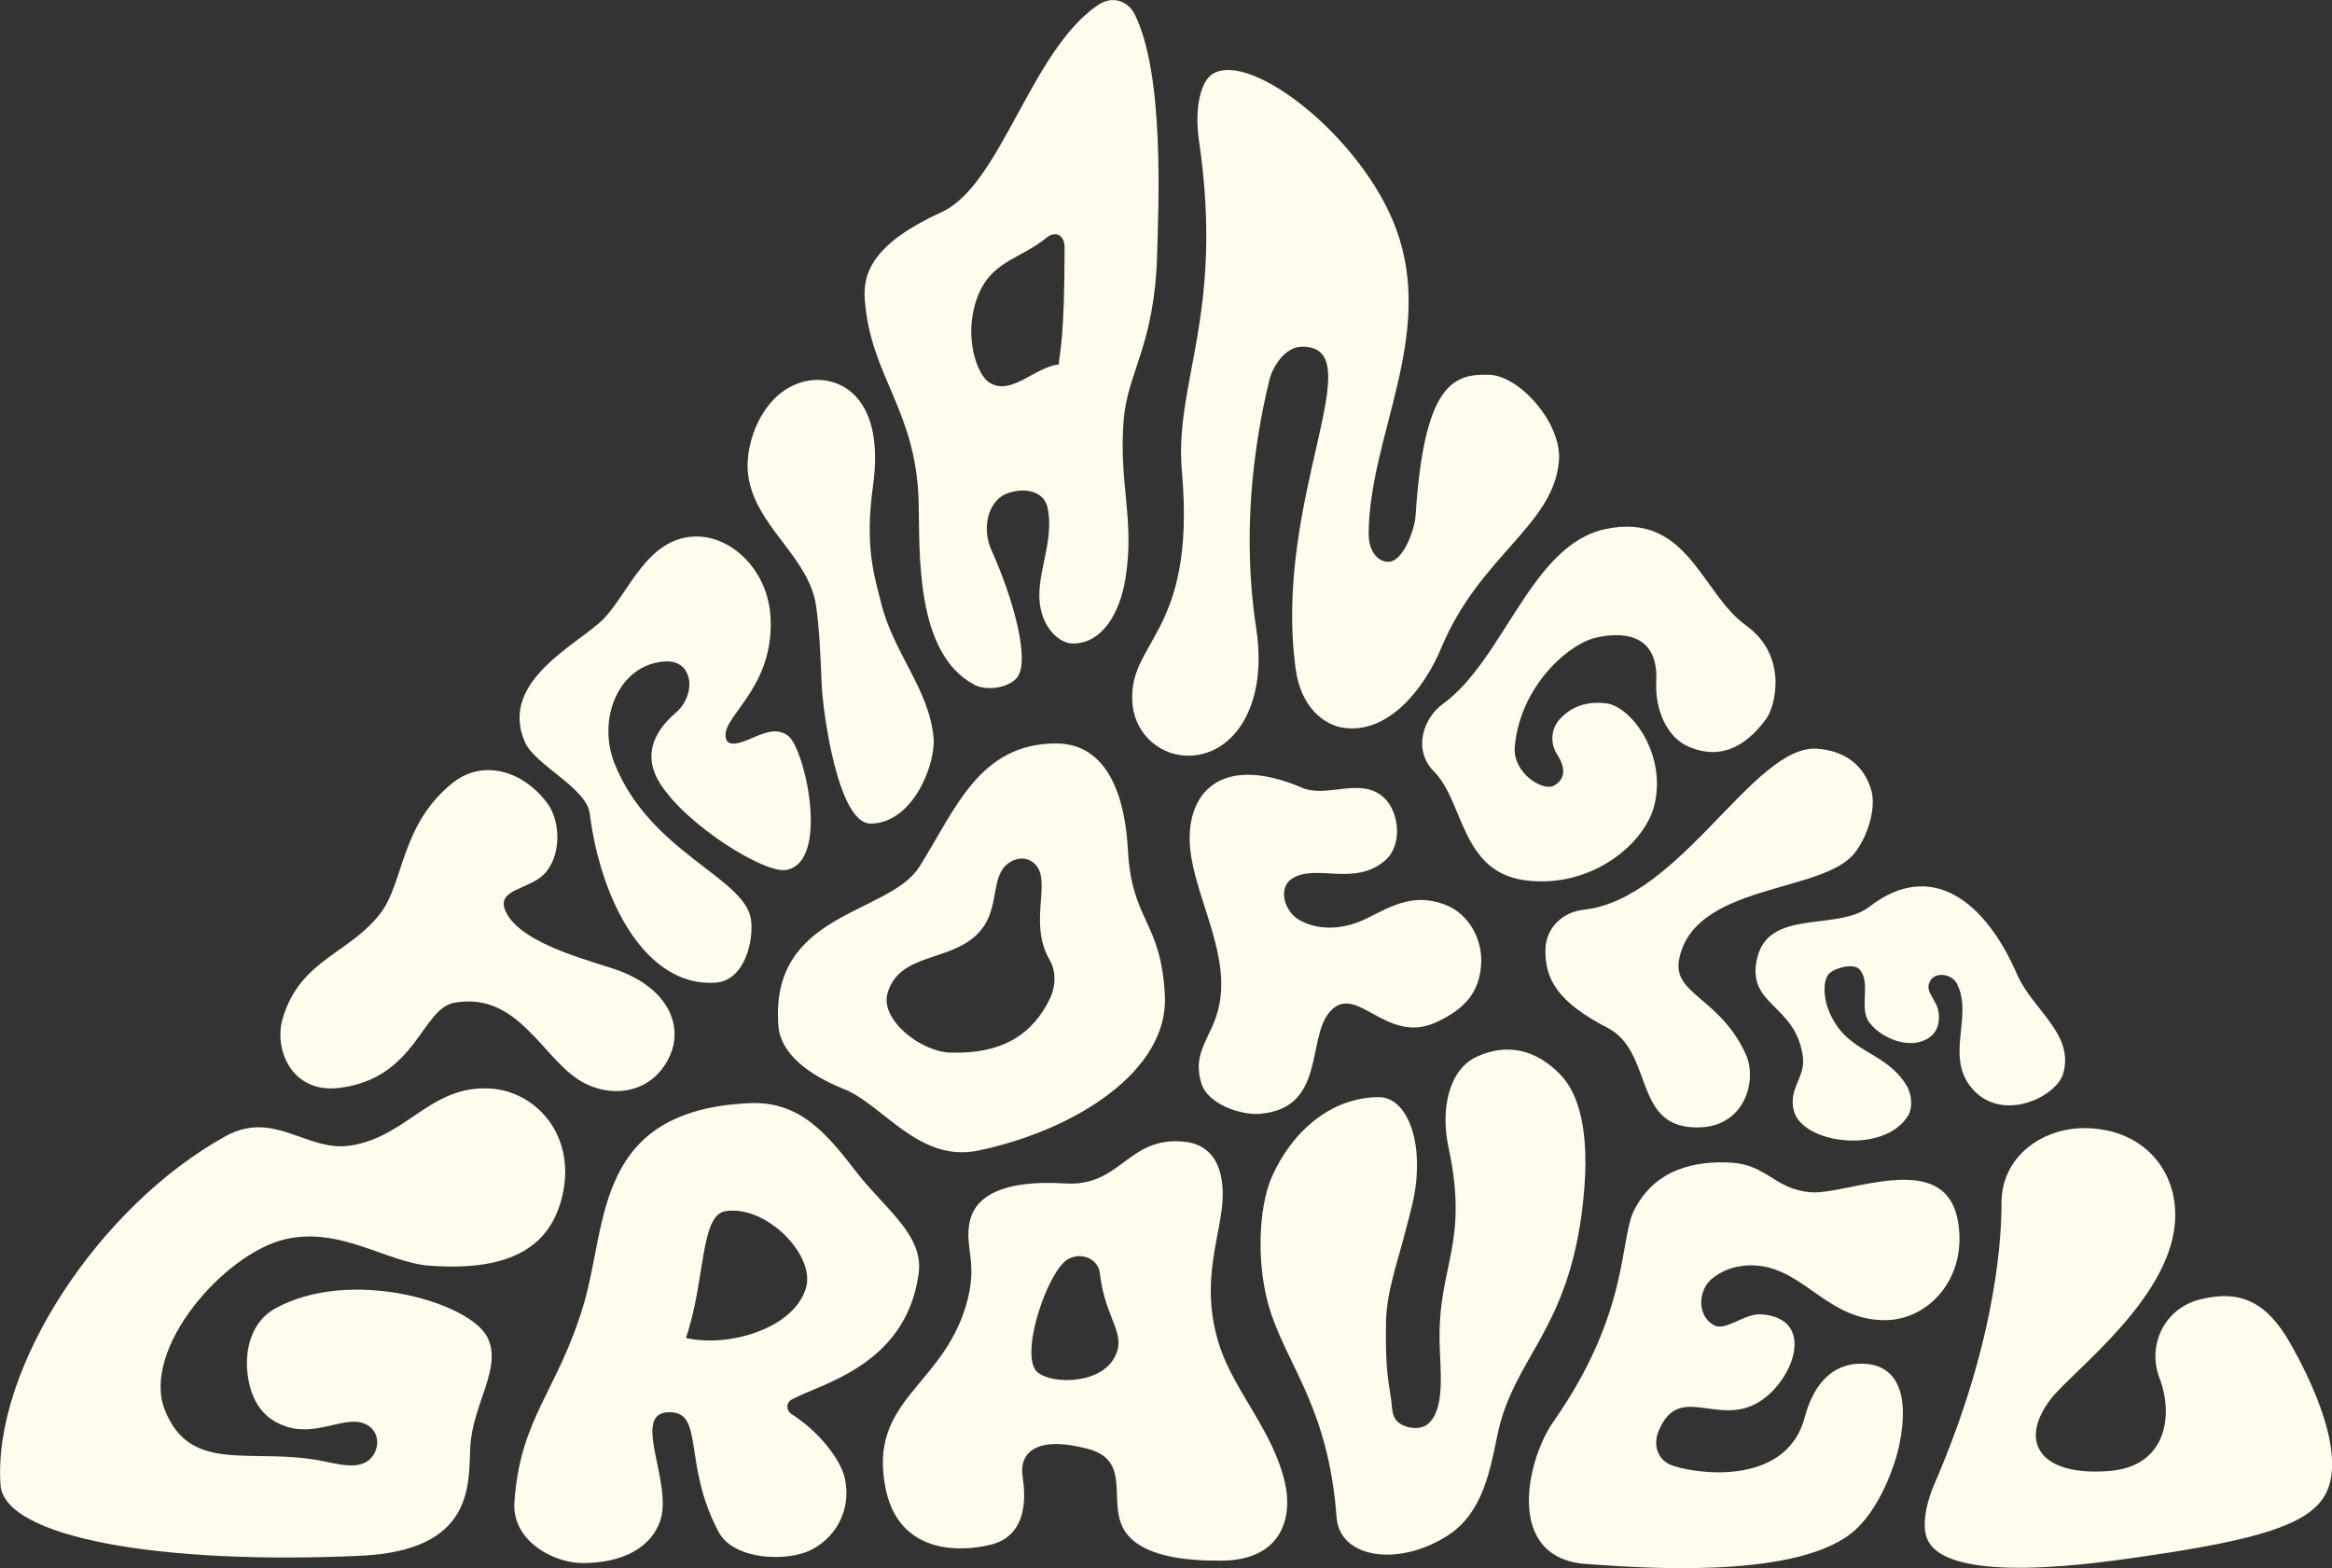
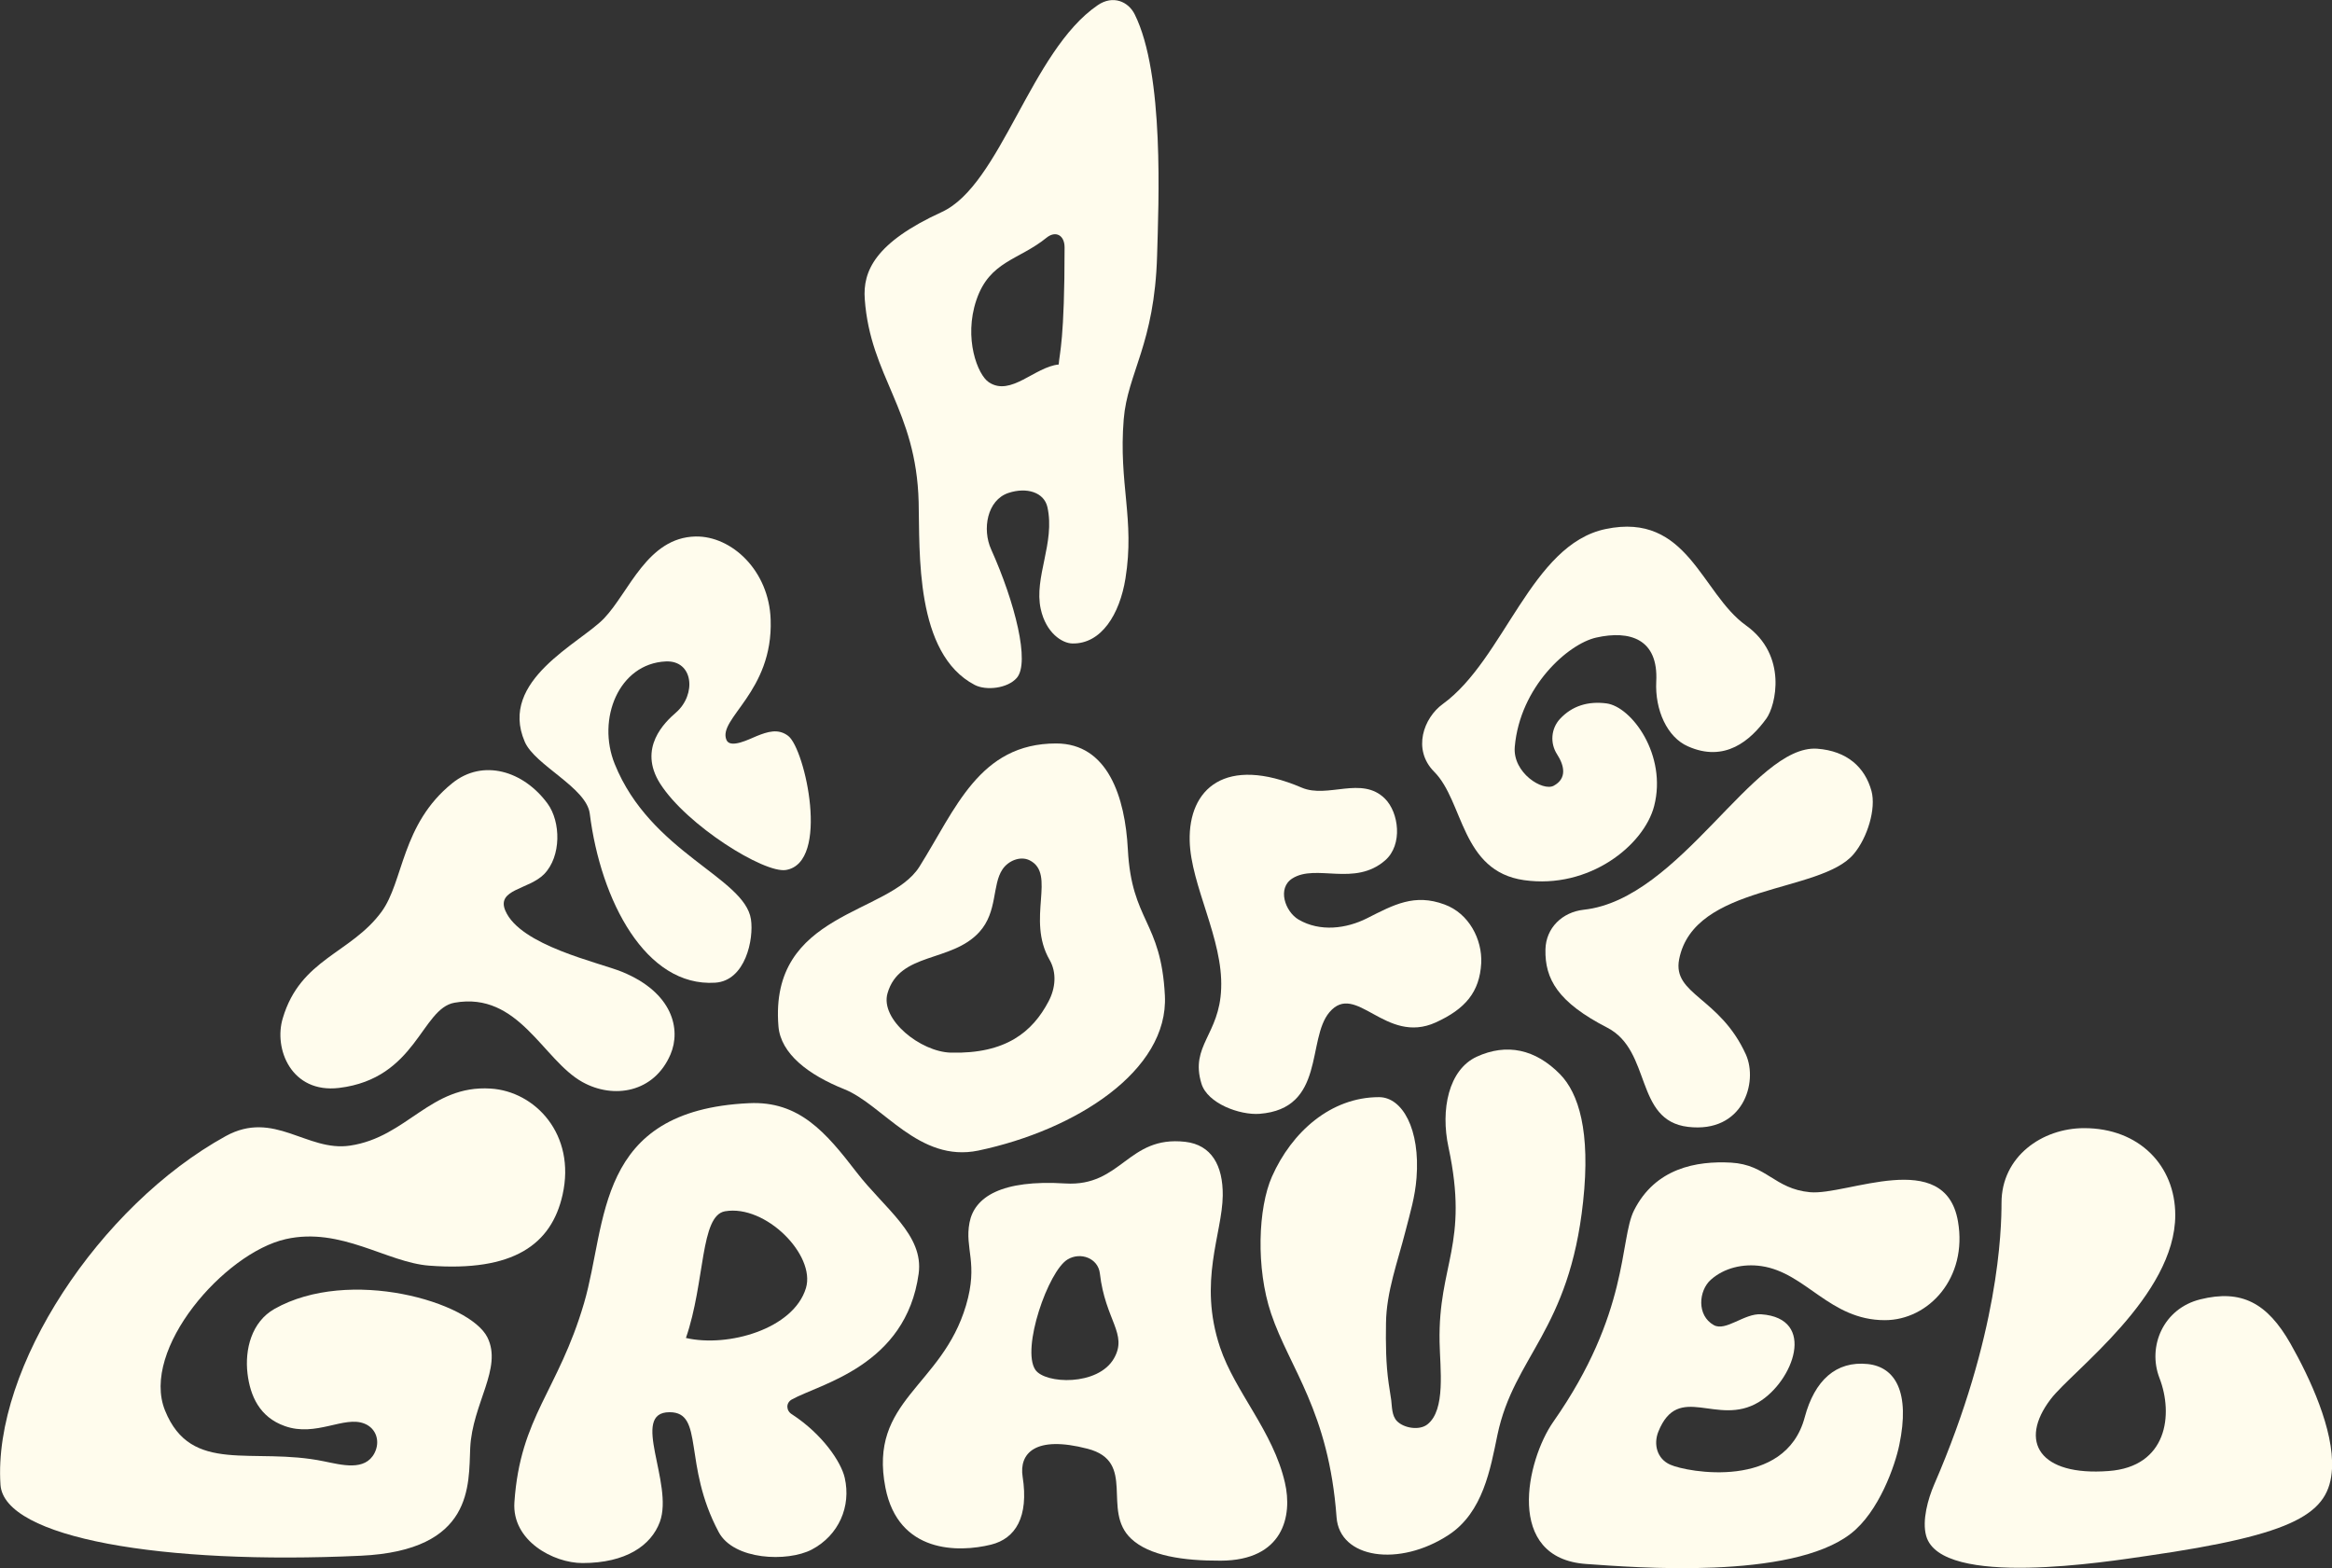
<svg xmlns="http://www.w3.org/2000/svg" version="1.1" id="Layer_1" x="0px" y="0px" viewBox="0 0 1467 986.5" style="enable-background:new 0 0 1467 986.5;" xml:space="preserve">
  <rect x="0" y="0" width="1467" height="986.5" fill="#333333" stroke="none" />
  <style type="text/css">
	.st0{fill:#FFFCED;}
</style>
  <g>
    <path class="st0" d="M172.7,823.4c-14.5,8.2-18.8,25.6-17,40.7c1.7,14.1,7.6,27.4,23.4,33c19.7,7.1,37.4-6.7,50.2-1.5   c7.5,3,10,11.3,6.3,18.5c-6,11.6-20.8,7.4-31.8,5.2c-44.8-9.3-83.5,8.9-100-32c-15.5-38.4,37.3-99.1,76-107.8   c34.7-7.8,63.6,14.7,90.2,16.7c53,4,76.9-13.3,83.9-44.6c8.5-37.9-17.2-65.1-45.3-66.8c-38-2.4-52.4,30.6-88.5,35.9   c-27,4-47.7-22.7-78.1-6C62.5,758.5-4.6,860.4,0.3,934c2.2,33.6,102.2,50.5,226.6,44.7c71.4-3.3,67.8-44.7,68.9-67.8   c1.3-27.9,20.5-50.2,10.8-69.6C295.5,819,219.7,796.9,172.7,823.4z" />
    <path class="st0" d="M498.1,880.4c17.8-9.9,71.8-21.1,79.8-79.1c3.4-24.5-21.4-40.9-39.1-63.9c-19.3-25.1-36.1-44.9-67.6-43.4   c-97.2,4.5-89,75.3-103.8,125.8c-16.3,55.5-40.1,71.3-43.8,125.2c-1.7,24.3,24.6,38.3,42.8,38.3c27.3,0,43.2-11,48.7-25.9   c8.9-24.2-19.1-69,6.1-69c22.1,0,8.1,32.7,30.9,75.4c9.4,17.7,43.3,19,58.6,11c17-9,24.8-27.1,20.7-45.1   c-2.3-10.1-14.1-27.5-33.1-39.9C494.5,887.6,494.2,882.6,498.1,880.4z M431.5,841.7c12.2-35.4,8.9-77,24.6-79.7   c25.5-4.4,57.1,27.5,50.9,48.3C499.2,836.1,457.9,847.8,431.5,841.7z" />
    <path class="st0" d="M767.5,847.6c-13.9-41.5,1.4-71.3,1.7-95.5c0.2-18.9-7.1-31.9-23.6-33.8c-36.2-4.1-40,28.4-75.5,26.2   C630,742,613,753,609.9,769.1c-3.2,16.5,5.7,25.4-2.2,52.1c-15.2,51.4-61.5,59.5-50.7,114.7c8.1,41.3,45.9,40.9,66.5,35.8   c15.2-3.8,23.8-17.2,19.8-42.8c-2.2-14.3,7.5-26.2,40.9-17.5c31.1,8.1,8.5,38.7,27.3,56.5c11.5,10.9,32.9,14,56.4,13.9   c39.4-0.1,45.3-28.2,40.4-49.1C800.9,900.4,777,875.8,767.5,847.6z M700.8,854.5c-10,17.6-43.4,16.2-49.5,7.2   c-8.9-13.2,8.1-62.1,20.3-69.4c8.1-4.9,19.2-0.8,20.3,8.8C695.3,830.7,709.6,839,700.8,854.5z" />
    <path class="st0" d="M981.4,675.8c-15.5-15.8-33.6-19.7-52.5-11c-17.6,8.2-22.8,33.2-17.7,56.9c13.1,61.1-6.5,73.6-5.6,122.5   c0.3,16.7,4,42.8-7.7,51.9c-5,3.9-14.7,2.4-19.1-2.1c-3.3-3.4-3.1-9-3.6-13.1c-0.5-3.5-1.1-7-1.6-10.5c-1.8-12.4-1.9-25.4-1.7-38   c0.2-19.6,7.4-38.8,12.2-57.7c3-11.7,6.1-21.8,7-33.7c2.4-30.6-8.9-50.8-23.6-50.8c-30.4,0-54.9,22-67.3,49.9   c-8.8,19.8-10.2,57.7-0.6,86.2c11.6,34.5,36.3,61.4,41.2,128.2c1.9,26,39.4,31.5,70.5,11.1c21.7-14.2,26.3-41.7,30.7-62.9   c10.4-49.7,45.2-65.4,53.9-146.8C1000.7,711.6,993,687.7,981.4,675.8z" />
    <path class="st0" d="M1175,858.1c-20-2.1-33.5,10.3-39.7,33.5c-12.2,45.9-73.9,34.6-84.6,29.8c-8.4-3.7-10.6-12.9-7.5-20.7   c12.7-31.6,36.9-2.9,63.1-18.6c21.8-13.1,36.8-52.8,1.6-55.3c-10.6-0.7-22.3,11-29.8,6.8c-10.9-6.1-9.5-21.7-1.9-28.5   c8.4-7.5,20.3-10.3,31.9-8.6c28,4.1,42.9,34,77.6,34c27.6,0,52.2-26.6,46-62.2c-8.1-46.7-69.9-16.1-93.1-18.3   c-22.4-2.1-27.2-17.3-49.6-18.6c-21.7-1.2-47.7,3.4-61.1,30.1c-9.2,18.4-2.7,64.4-50.8,133c-16.7,23.9-30.9,85.9,20.9,89.4   c30.2,2.1,128.6,10.2,166.3-19.1c17.8-13.8,27.9-43.1,30.5-55.8C1201.7,875.9,1192.4,860,1175,858.1z" />
    <path class="st0" d="M1440.9,845.3c-14.6-25.7-30.9-34.3-56.7-27.9c-23.2,5.7-33.5,29.5-25.7,49.6c8.8,22.8,4.9,55.7-32,58.4   c-43.3,3.3-57-18.4-36.4-45.3c13.5-17.7,78.3-64.9,78.3-115.7c0-31-22.6-54.7-57.3-54.7c-26.5,0-52,17.9-52,47   c0,16.8-1.5,83-42.4,177.3c-3.8,8.8-7.7,22.5-5,32.2c9.3,33.2,115.3,16,138.9,12.6c94.4-13.6,114.8-26.7,116.4-54.8   C1468.3,899.5,1453.1,866.8,1440.9,845.3z" />
    <path class="st0" d="M755.8,681.7c3.8,12.5,24.1,19.9,36.5,19c41.7-3.2,29.6-46.9,44-63.9c16.7-19.7,35.2,20.8,66.9,6.4   c18.6-8.5,27.6-19.1,28.6-37.3c0.7-14.9-7.7-31.3-23.1-36.9c-18.9-7-31.8,0.1-48.8,8.7c-12.9,6.5-29.5,8.7-43,0.8   c-8.5-5-13.6-19.8-3.9-25.9c14.9-9.4,39.2,5.4,58.4-11.4c11.2-9.8,8.6-30.1-0.2-38.8c-14.6-14.5-35.9,0.1-52.3-6.9   c-48.2-20.6-71.3,0.8-70.5,33.5c0.7,28.1,21.1,61.8,19.8,92.9C767.2,651,748.5,657.8,755.8,681.7z" />
    <path class="st0" d="M664.4,467.7c-48.4,0-63.3,41.4-86,77.5c-19.1,30.5-94.6,28.2-88.7,100.4c1.4,17.3,18.9,30.6,41.4,39.6   c24.4,9.8,47,46.4,84.4,38.6c61.2-12.9,119.7-50.2,117.3-97.5c-2.4-47.3-20.9-46.4-23.3-92C707.8,501.7,697,467.7,664.4,467.7z    M659.6,630c-10,19-26.7,33.1-61.5,32.2c-18.9-0.5-44.5-20.7-39.8-37.3c7.5-26.2,40.2-19.2,57.8-38.6c11.6-12.8,7.9-29.7,14.6-39.5   c3.6-5.3,11.1-8.5,17-5.6c17.1,8.6-2.3,36.9,12.6,62.7C664.8,611.8,664.1,621.5,659.6,630z" />
    <path class="st0" d="M213.3,684.4c48.7-5.9,51.7-49.9,72.6-53.6c40.5-7.2,55.6,36.1,80.5,49.9c19.6,10.9,45.1,6.7,55.4-17.4   c6.7-15.7,1.5-38.8-30.4-51.9c-14.7-6-64.1-16.5-73.5-38.5c-5.8-13.6,14.8-13.2,24.4-23c10.9-11.2,10.5-32.9,2.2-44.3   c-15.2-20.8-40.8-28.4-60-12.9c-32.1,25.9-30.5,61.8-44.5,80.9c-19.4,26.4-51,29.5-62.1,66.9C172,659.8,183.3,688,213.3,684.4z" />
    <path class="st0" d="M371,511.8c6.9,55,35.3,109.2,78.9,106.4c19.1-1.2,24.4-27.5,22.5-39.9c-4-26.4-63.2-41.8-85.7-97.7   c-11.4-28.2,2.5-63.1,32.1-64.5c17.4-0.8,19.5,20.8,6.4,32.2c-6.8,5.9-24.2,22.2-9.9,44.7c16.8,26.3,65.4,56.5,79.1,54.3   c27.9-4.6,12.1-76,1.5-84.3c-6.3-4.9-13.1-2.7-20,0.1c-4.2,1.7-16.5,8.1-18.9,2.4c-5.7-13.4,29.4-30.2,27.8-75.7   c-1-30.8-24.5-52.7-47.2-52.3c-30.4,0.6-41.8,34.9-57.5,51.4c-15,15.8-66.7,39-50,77.7C336.4,481.4,368.9,495.4,371,511.8z" />
-     <path class="st0" d="M513.3,380.7c2,13.2,2.8,30.2,3.6,49.8c0.6,16.7,10.2,87.6,30.7,87.6c26.6,0,41.1-37.3,39.7-53.8   c-2.6-30.5-25.4-53.6-33.1-85.3c-4.1-16.7-10.4-34.6-5-73.5c7.7-55.2-20.5-69.8-41.3-65.9c-27.5,5.1-39.9,38.9-37.3,58.8   C474.6,330.9,508.5,349.6,513.3,380.7z" />
    <path class="st0" d="M577.9,315.8c0.8,31.4-2.5,95.4,35.3,115.1c7.2,3.7,20.6,2.2,26.4-4.4c8.5-9.6-1.1-47.5-16.1-80.9   c-5.7-12.6-2.6-31,10.9-35.5c11.5-3.8,22.4-0.4,24.5,8.9c5,22.5-8.6,44.2-4.2,64.1c3.3,15.1,13.5,21.6,19.9,21.7   c18.2,0.4,29.8-18.4,33.4-40.9c6-37.2-4.4-59.5-1.1-100.1c2.4-29.3,19.4-47.1,21-103c0.9-32.6,4.7-114.1-14.1-151.8   c-3.9-7.9-13.6-12.4-23.3-5.7c-42.2,28.8-60.9,113.1-98.1,130.1c-41.9,19.2-49.7,37.2-48.4,54.8C547.5,237,576.4,257.5,577.9,315.8   z M614.2,188.8c8.3-24.7,26.8-25.1,44.2-39.3c5.6-4.5,11.3-1.7,11.3,6.2c0,58.4-3.2,66.3-3.7,73.6c-15.1,1.5-30.1,20.3-43.9,11.2   C615,235.9,606.1,212.8,614.2,188.8z" />
-     <path class="st0" d="M743.5,296.6c9.2,103.8-35.2,106.4-31,147c2,19.1,18.6,33.2,37.8,31.7c25.8-1.9,47.5-31,39.9-80.3   c-9-58.8-1.7-114.7,8.3-155.8c1.9-8,9.5-21.1,20.7-21.1c45,0-18.8,96.2-4.1,203c3.2,23.3,17.3,34.8,29.8,36.7   c28.8,4.4,51.5-25.5,61.7-50.1c24.1-58.1,70.9-77.2,74.1-117.9c1.9-23.6-24.8-53.3-43.5-54c-22.8-0.9-41.3,5.3-46.7,88.6   c-0.5,8.2-7.6,28.8-16.9,29c-6.8,0.2-12.6-6.6-12.6-17.4c0.2-61.7,42.2-124.6,17.2-192.2c-21.3-57.4-91.5-112.2-115.4-97.3   c-6.8,4.2-11.8,20-8.5,42.3C770.3,198.2,738.5,240.8,743.5,296.6z" />
-     <path class="st0" d="M1105.3,603.1c-6.7,29.7,24.2,28.4,28.8,61.4c1.9,13.3-8.9,19.4-5.8,33.7c4.7,21.4,57.1,28.4,72.1,3.5   c2.9-4.8,2.4-13.5-1.2-19.1c-14.2-22.8-39.1-19.6-49.5-48.8c-2.1-5.8-3.3-16.2,0.7-21c3.1-3.7,15.2-7.2,19.2-3.1   c7.8,8-0.4,24.2,6.2,33.3c6.9,9.4,21.5,15.3,31.7,12.5s12.9-10.2,12.1-18c-0.9-8.7-8.9-13.1-5.7-19.8c3.4-7.1,13.9-4.7,16.9,0.7   c11.2,20.6-8.4,47,10.8,67.5c19.1,20.3,52.2,3.8,56.3-10.5c7.2-25.1-19.4-40.1-29.1-62.6c-19.8-45.7-53.8-72.6-92.8-42.4   C1155.8,586.1,1112.4,571.2,1105.3,603.1z" />
    <path class="st0" d="M996.3,572.3c-13.5,1.5-23.8,11.4-24.1,25c-0.4,18.6,7.8,33.2,38.9,49.2c28.1,14.5,17,58.4,50.8,62.4   c34.7,4.1,44.2-28.1,36.4-45.5c-16.4-36.2-46.3-37.6-42-59.9c9.3-47.6,89-41.4,109.8-66.2c8.7-10.3,14.2-28.6,11.2-39.7   c-4.1-14.9-15.3-25.2-34.2-26.6C1103.2,468.3,1057.2,565.7,996.3,572.3z" />
    <path class="st0" d="M907.6,442.9c-12,8.7-19.3,28.6-5.4,42.6c18.6,18.6,16.8,62.6,56.6,68.2c40.9,5.8,75.4-21.9,81.8-46.7   c8.2-31.9-14.1-62.4-30-64.5c-11.6-1.5-21.6,1.5-29.3,9.8c-5.6,6.1-6.3,15.2-1.8,22.2c4.6,7.1,6.4,15.2-2.1,19.8   c-6.9,3.7-25.9-8.1-24.5-24.5c3.3-37.8,33.5-64.7,51.2-68.7c21.3-4.8,39.2,0.9,37.8,27.6c-0.9,18,6.9,35.1,19.9,40.8   c23.3,10.4,39.4-3.7,49.4-17.5c5.8-8,13.6-39.7-12.9-58.6c-28.2-20.2-36.5-71.4-88.2-60.6C963.2,342.5,946.4,414.8,907.6,442.9z" />
  </g>
</svg>